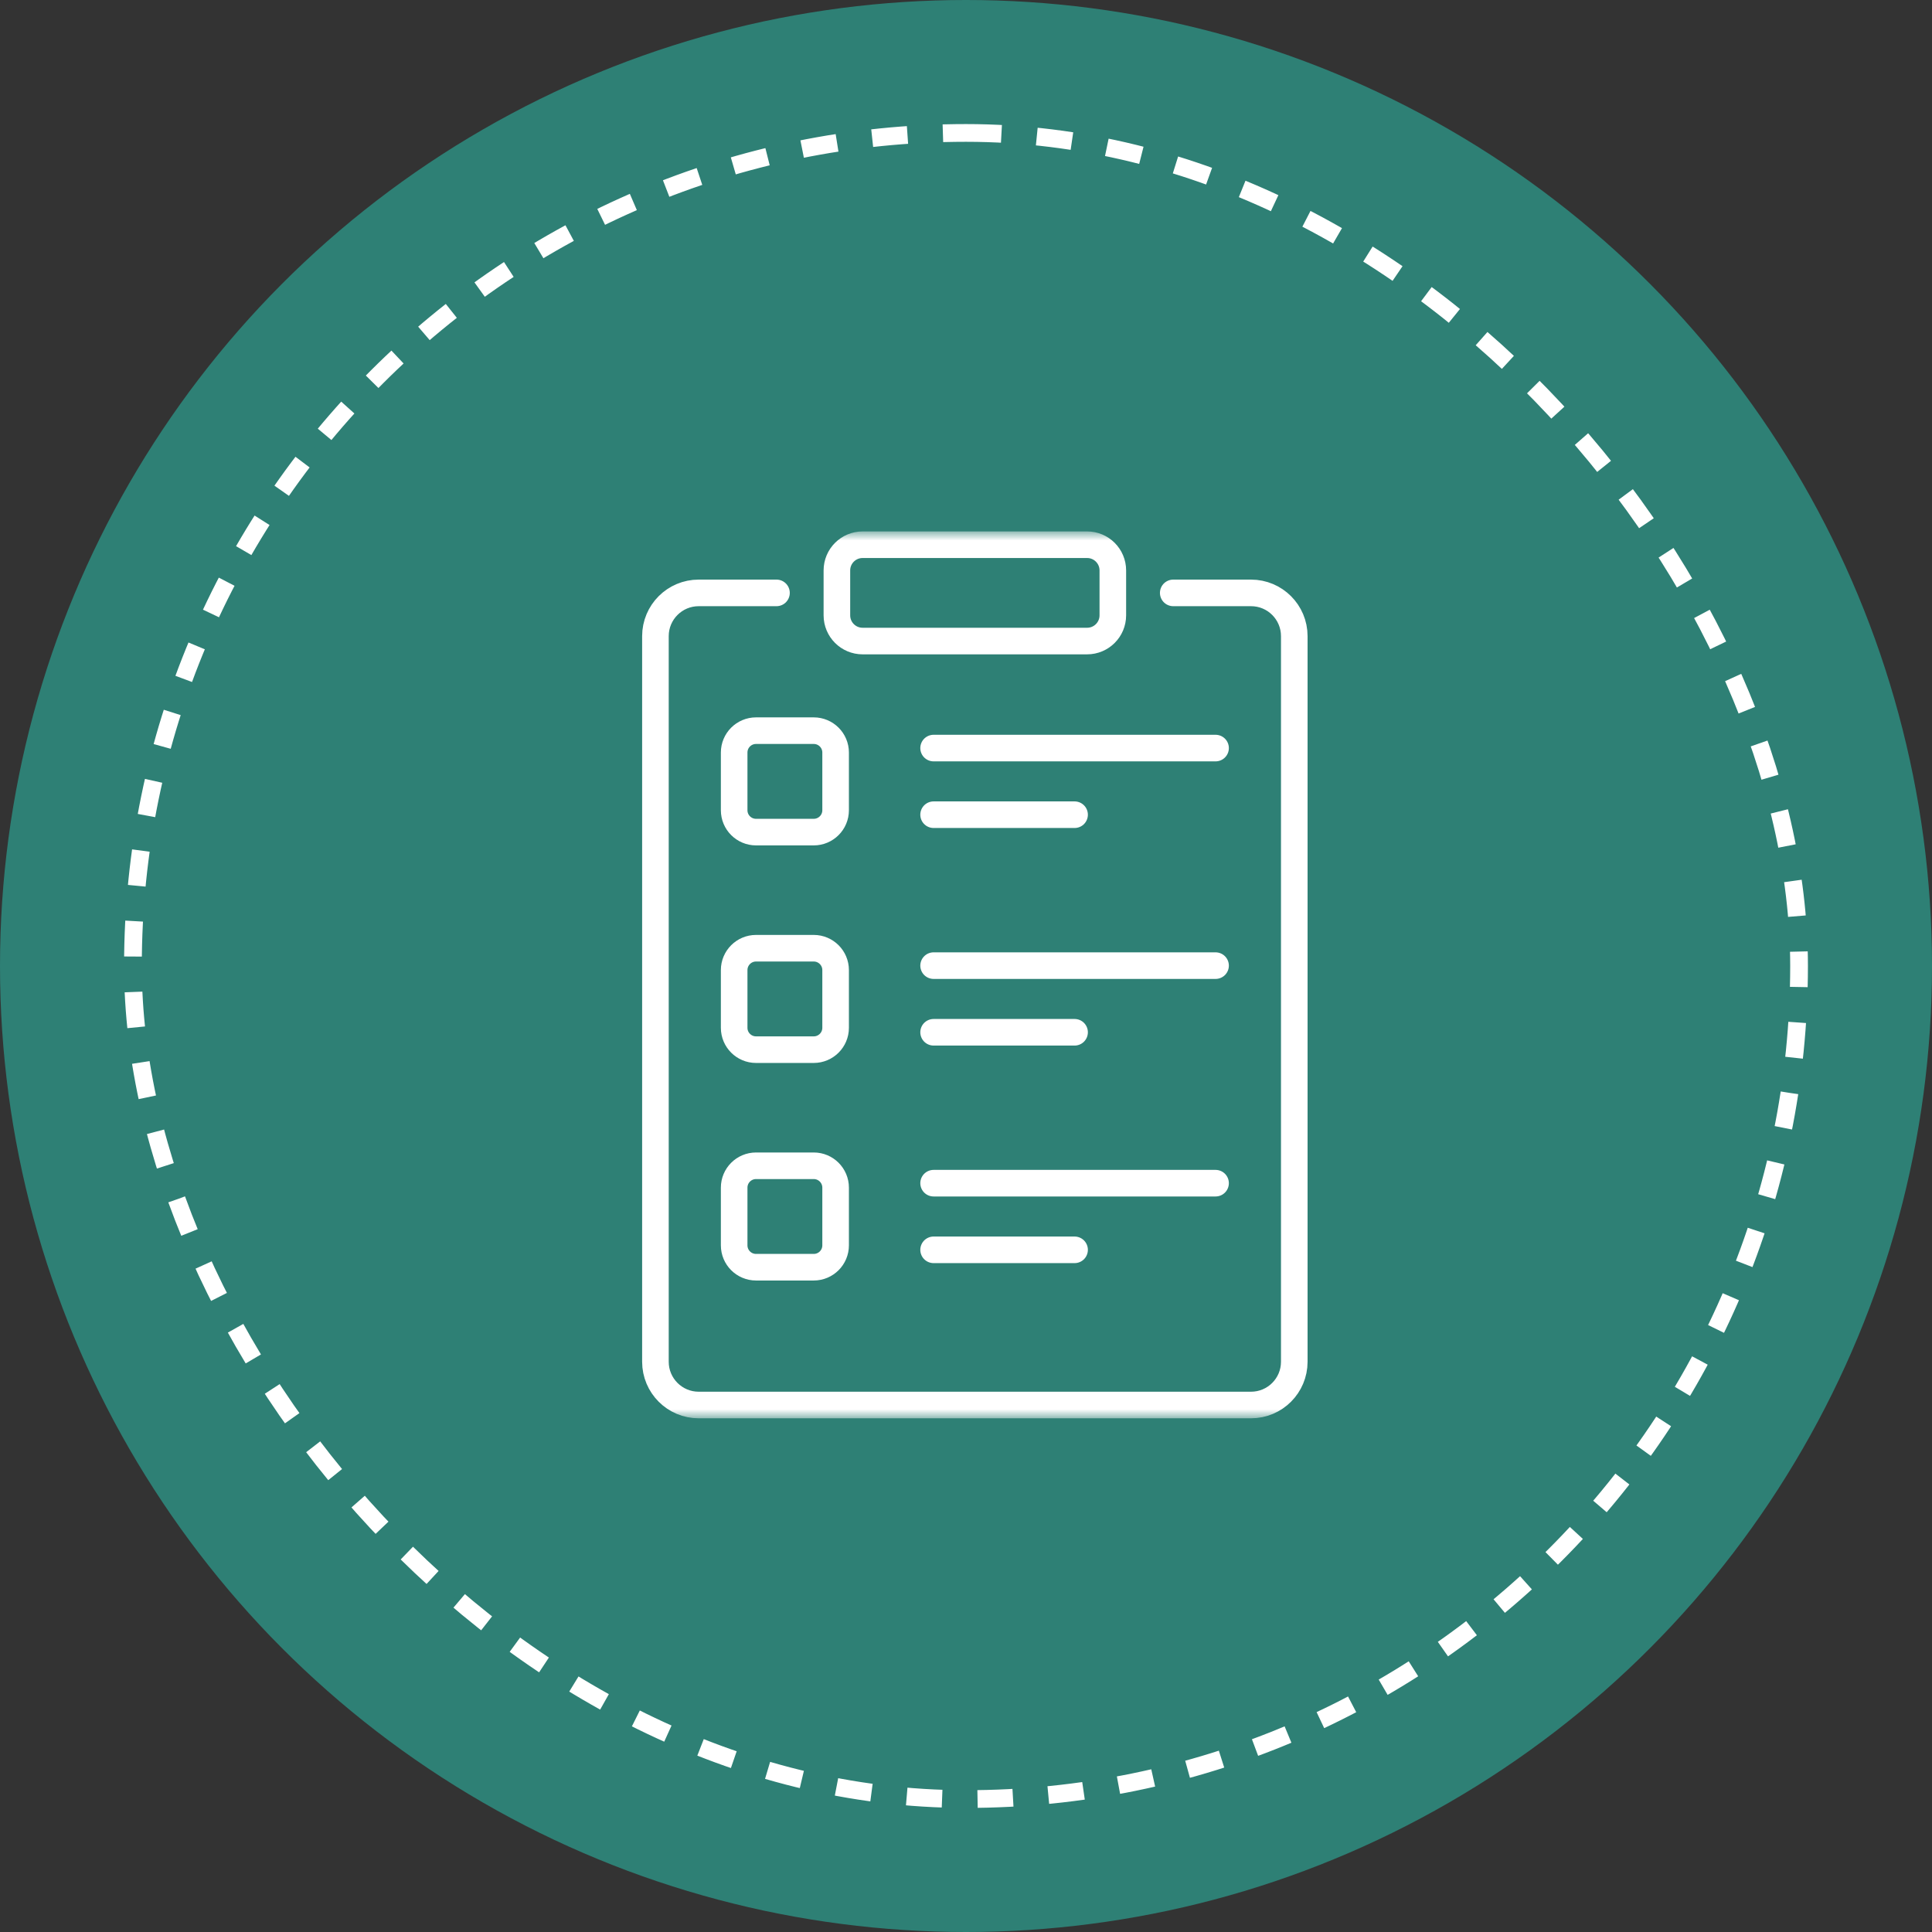
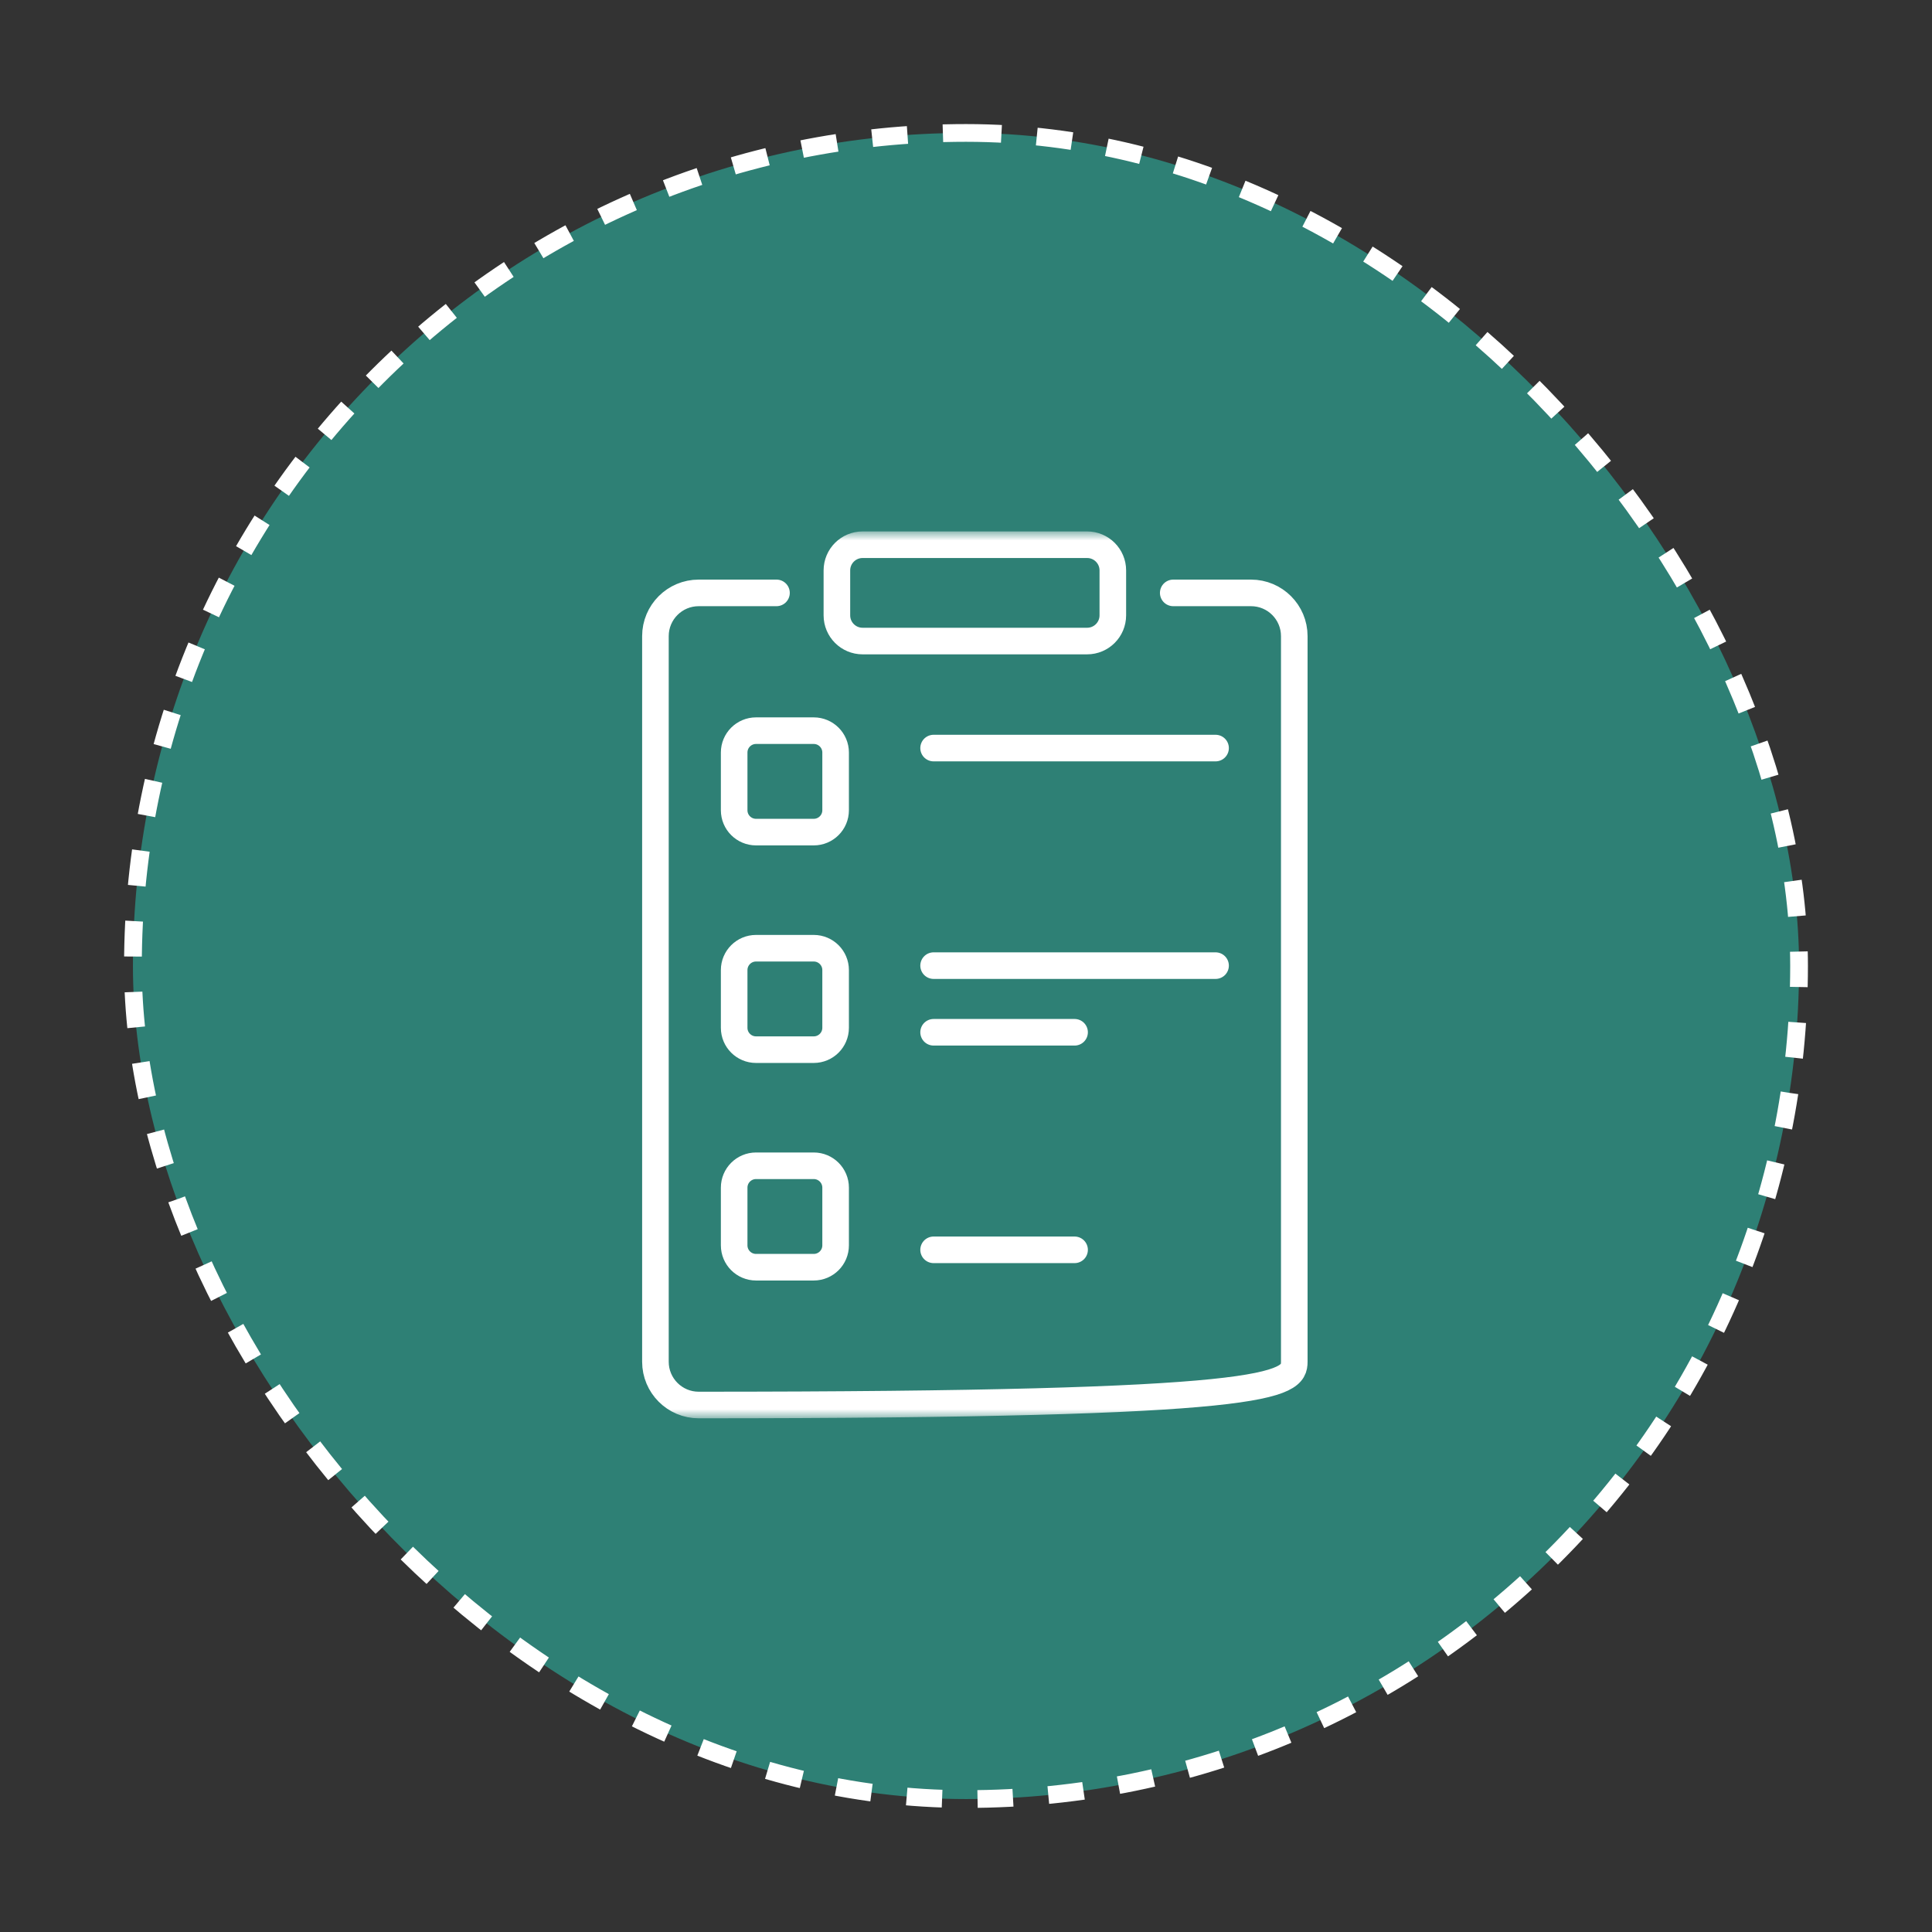
<svg xmlns="http://www.w3.org/2000/svg" width="109" height="109" viewBox="0 0 109 109" fill="none">
  <rect x="0" y="0" width="109" height="109" fill="#333333" stroke="none" />
-   <circle cx="54.5" cy="54.5" r="54.5" fill="#2E8075" />
  <rect x="7.5" y="7.5" width="94" height="94" rx="47" fill="#2E8075" stroke="white" stroke-dasharray="2 2" />
-   <path d="M52.672 45.964H60.626" stroke="white" stroke-width="1.5" stroke-miterlimit="10" stroke-linecap="round" stroke-linejoin="round" />
  <path d="M52.672 42.205H68.58" stroke="white" stroke-width="1.5" stroke-miterlimit="10" stroke-linecap="round" stroke-linejoin="round" />
  <path d="M52.672 58.239H60.626" stroke="white" stroke-width="1.5" stroke-miterlimit="10" stroke-linecap="round" stroke-linejoin="round" />
  <path d="M52.672 54.479H68.58" stroke="white" stroke-width="1.5" stroke-miterlimit="10" stroke-linecap="round" stroke-linejoin="round" />
  <path d="M52.672 70.513H60.626" stroke="white" stroke-width="1.5" stroke-miterlimit="10" stroke-linecap="round" stroke-linejoin="round" />
-   <path d="M52.672 66.753H68.58" stroke="white" stroke-width="1.5" stroke-miterlimit="10" stroke-linecap="round" stroke-linejoin="round" />
  <mask id="mask0_178_25" style="mask-type:luminance" maskUnits="userSpaceOnUse" x="30" y="30" width="50" height="50">
    <path d="M79.25 79.25V30.75H30.75V79.25H79.25Z" fill="white" stroke="white" stroke-width="1.5" />
  </mask>
  <g mask="url(#mask0_178_25)">
    <path d="M61.333 36.167H48.667C47.865 36.167 47.216 35.517 47.216 34.716V32.183C47.216 31.382 47.865 30.732 48.667 30.732H61.333C62.135 30.732 62.784 31.382 62.784 32.183V34.716C62.784 35.517 62.135 36.167 61.333 36.167Z" stroke="white" stroke-width="1.5" stroke-miterlimit="10" stroke-linecap="round" stroke-linejoin="round" />
    <path d="M45.91 46.946H42.654C41.973 46.946 41.42 46.394 41.42 45.712V42.457C41.42 41.775 41.973 41.223 42.654 41.223H45.91C46.591 41.223 47.144 41.775 47.144 42.457V45.712C47.144 46.394 46.591 46.946 45.91 46.946Z" stroke="white" stroke-width="1.5" stroke-miterlimit="10" stroke-linecap="round" stroke-linejoin="round" />
    <path d="M45.91 59.22H42.654C41.973 59.22 41.42 58.668 41.42 57.986V54.731C41.42 54.05 41.973 53.497 42.654 53.497H45.91C46.591 53.497 47.144 54.05 47.144 54.731V57.986C47.144 58.668 46.591 59.22 45.91 59.22Z" stroke="white" stroke-width="1.5" stroke-miterlimit="10" stroke-linecap="round" stroke-linejoin="round" />
    <path d="M45.91 71.494H42.654C41.973 71.494 41.42 70.942 41.42 70.26V67.005C41.42 66.324 41.973 65.771 42.654 65.771H45.91C46.591 65.771 47.144 66.324 47.144 67.005V70.26C47.144 70.942 46.591 71.494 45.91 71.494Z" stroke="white" stroke-width="1.5" stroke-miterlimit="10" stroke-linecap="round" stroke-linejoin="round" />
-     <path d="M43.808 33.45H39.419C38.071 33.45 36.978 34.542 36.978 35.89V76.827C36.978 78.175 38.071 79.268 39.419 79.268H70.581C71.929 79.268 73.021 78.175 73.021 76.827V35.89C73.021 34.542 71.929 33.45 70.581 33.45H66.192" stroke="white" stroke-width="1.5" stroke-miterlimit="10" stroke-linecap="round" stroke-linejoin="round" />
+     <path d="M43.808 33.45H39.419C38.071 33.45 36.978 34.542 36.978 35.89V76.827C36.978 78.175 38.071 79.268 39.419 79.268C71.929 79.268 73.021 78.175 73.021 76.827V35.89C73.021 34.542 71.929 33.45 70.581 33.45H66.192" stroke="white" stroke-width="1.5" stroke-miterlimit="10" stroke-linecap="round" stroke-linejoin="round" />
  </g>
</svg>